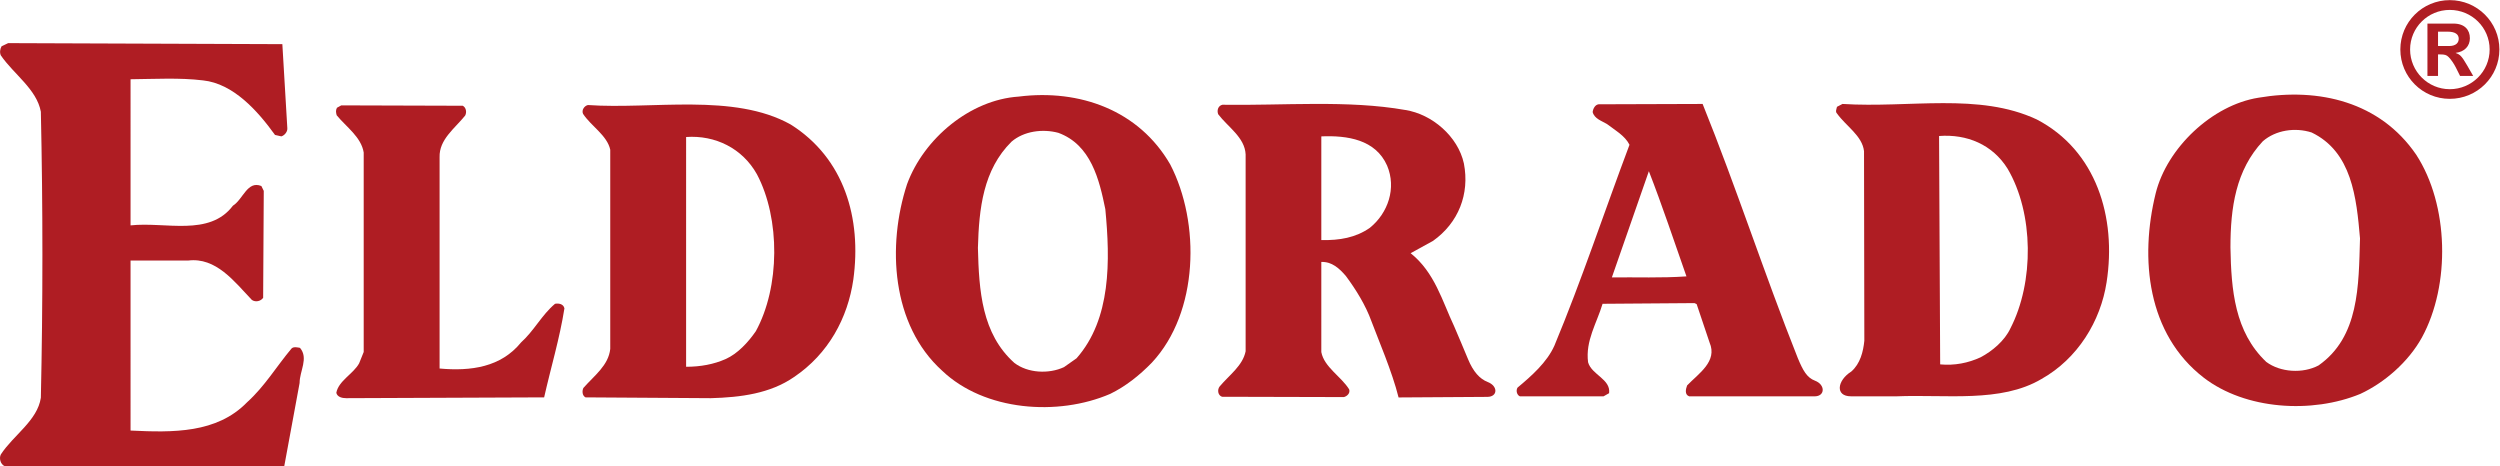
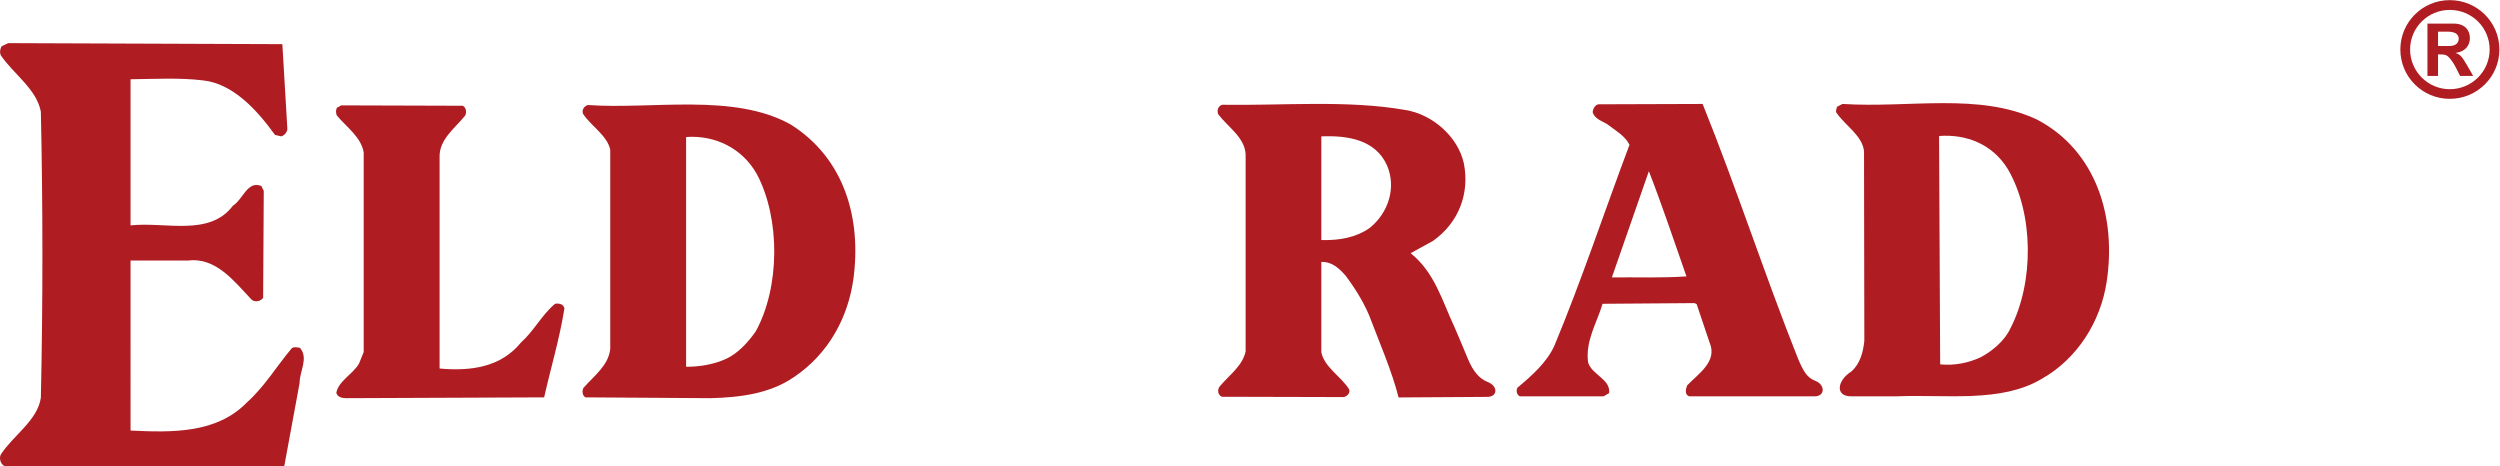
<svg xmlns="http://www.w3.org/2000/svg" viewBox="0 0 701.787 130.867" height="130.867" width="701.787" xml:space="preserve" id="svg2" version="1.1">
  <defs id="defs6" />
  <g transform="matrix(1.333,0,0,-1.333,0,130.867)" id="g10">
    <g transform="scale(0.1)" id="g12">
      <path id="path14" style="fill:#af1d23;fill-opacity:1;fill-rule:nonzero;stroke:none" d="m 5180.63,821.84 -9.13,18.191 c -3.76,7.617 -10.52,17.231 -14.93,21.516 -4.47,4.609 -8.4,5.613 -18.06,5.613 h -4.3 v -45.32 h -22.3 v 110.246 h 54.69 c 23.71,0 34.71,-13.172 34.71,-30.813 0,-16.464 -11,-28.597 -29.81,-30.839 v -0.352 c 9.61,-3.336 12.57,-6.609 23.95,-25.945 l 12.81,-22.297 z m -23.16,62.969 c 15.23,0 20.33,7.507 20.33,15.363 0,9.547 -7.93,14.879 -22.99,14.879 h -20.6 v -30.242 z m -82.08,-7.243 c 0,-46.179 37.49,-83.648 83.53,-83.648 46.42,0 83.98,37.469 83.98,83.648 0,46.114 -37.56,83.297 -83.98,83.297 -46.04,0 -83.53,-37.183 -83.53,-83.297 m 188.05,0 c 0,-57.55 -46.79,-103.968 -104.52,-103.968 -57.59,0 -104.08,46.418 -104.08,103.968 0,57.418 46.49,103.903 104.08,103.903 57.73,0 104.52,-46.485 104.52,-103.903" />
-       <path id="path16" style="fill:#af1d23;fill-opacity:1;fill-rule:nonzero;stroke:none" d="m 4970.71,152.309 c -101.97,-42.18 -241.89,-33.489 -329.73,33.972 -119.12,91.887 -135.27,250.41 -101.35,388.336 23.7,95.563 118.83,185.922 216.69,201.395 127.11,21.597 255.74,-8.692 331.83,-119.903 68.97,-105.894 72.59,-274.347 12.03,-385.207 -28.29,-51.25 -78.46,-94.882 -129.47,-118.593 m -0.79,327.363 c -7.44,85.945 -17.1,182.297 -101.97,223.105 -34.81,11.102 -75.44,5.129 -102.7,-18.507 -56.93,-60.75 -68.17,-139.918 -68.17,-223.582 1.58,-89.817 8.95,-178 75.37,-241.036 29.68,-22.199 77.06,-25.019 110.2,-7.441 85.76,60.203 84.37,167.547 87.27,267.461" />
-       <path id="path18" style="fill:#af1d23;fill-opacity:1;fill-rule:nonzero;stroke:none" d="m 2338.04,152.309 c -110.14,-47.559 -264.8,-36.321 -354.07,48.836 -106.58,96.359 -116.24,263.05 -73.81,392.765 35.29,96.156 132.85,177.649 234.89,184.406 128.86,16.266 253.68,-29.011 319.37,-142.949 63.71,-123.058 60.03,-311.222 -38.5,-417.054 -26.64,-27.508 -56.1,-50.528 -87.88,-66.004 m -70.96,74.89 c 73.07,82.813 70.96,205.809 60.62,314.016 -12.64,62.246 -30.22,135.746 -99.01,160.836 -33.36,8.933 -72.52,3.551 -98.46,-18.571 -59.78,-59.171 -68.61,-140.64 -70.85,-223.804 2.24,-90.387 8.1,-180.746 76.78,-242.203 28.36,-21.641 72.47,-23.7 104.45,-8.887 l 26.47,18.613" />
      <path id="path20" style="fill:#af1d23;fill-opacity:1;fill-rule:nonzero;stroke:none" d="m 1672.1,187.727 c -50.17,-34.696 -112.15,-42.793 -175.19,-44.493 l -263.84,1.7 c -7.37,3.644 -7.37,14.082 -4.52,19.836 22.94,26.054 52.92,47.429 56.56,82.265 v 419.477 c -6.65,30.332 -40.32,49.554 -57.28,75.476 -3.67,8.102 3,16.989 10.27,18.571 135.37,-9.551 307.23,25.855 426.78,-40.868 113.15,-71.027 149.86,-197.711 132.13,-326.699 -11.67,-80.754 -52.21,-156.25 -124.91,-205.265 m -227.23,21.64 c 30.23,0 58.08,5.137 83.14,16.203 25.13,11.172 47.3,34.942 63.61,58.575 50.9,92.601 51.91,237 2.41,330.566 -30.51,54.629 -87.75,82.855 -149.16,78.508 V 209.367" />
      <path id="path22" style="fill:#af1d23;fill-opacity:1;fill-rule:nonzero;stroke:none" d="m 925.715,205.688 c 66.328,-5.997 129.175,2.89 171.485,54.824 27.81,25.125 43.46,57.722 71.62,81.468 7.37,1.45 17.71,0 19.8,-9.613 -10.1,-63.828 -28.56,-124.512 -42.72,-187.433 l -417.013,-1.7 c -8.192,0 -18.457,2.305 -20.633,11.204 4.391,25.261 36.105,40.183 48.043,62.175 l 9.613,23.879 v 420.094 c -5.199,32.633 -37.023,54.098 -56.906,78.441 -1.602,6.102 -2.332,10.274 0.57,15.782 l 9.039,5.023 255.871,-0.789 c 7.204,-3.688 8.782,-13.914 5.051,-20.738 C 957.453,711 924.688,688.02 925.715,650.84 V 205.688" />
      <path id="path24" style="fill:#af1d23;fill-opacity:1;fill-rule:nonzero;stroke:none" d="m 274.926,75.062 c 89.48,-4.348 181.601,-5.93 245.273,59.414 37.684,34.089 62.028,75.613 93.785,113.386 4.496,4.414 12.727,2.2 17.797,1.34 18.461,-21.992 -0.855,-48.664 -0.855,-74.055 L 598.598,0.004 H 10.051 C 1.121,3.734 -2.5,16.723 1.82,24.828 28.312,65.453 78.703,95.852 86.039,144.094 c 4.344,199.332 4.344,403.101 0,602.371 -8.762,47.449 -56.758,78.637 -84.219,118.543 -2.941,5.902 -1.602,14.066 1.492,19.265 l 13.875,6.653 577.414,-2.172 10.445,-176.379 c 0.922,-7.309 -5.113,-15.535 -12.555,-17.82 l -13.363,3.008 c -36.852,51.203 -87.926,108.07 -151.422,114.859 -49.586,6.031 -102.453,2.894 -152.781,2.41 V 507.117 c 73.129,8.098 165.883,-24.363 215.594,41.461 21.492,13.477 30.359,53.422 59.855,41.457 l 5.094,-10.273 -1.297,-225.207 c -5.137,-7.313 -16.266,-9.723 -23.75,-4.41 -36.805,38.558 -75.414,90.425 -134.496,82.875 h -121 V 75.062" />
      <path id="path26" style="fill:#af1d23;fill-opacity:1;fill-rule:nonzero;stroke:none" d="m 3821.68,147.113 h -264.44 c -10.09,3.504 -7.19,15.606 -4.36,22.977 24.25,25.265 64.44,50.461 47.27,90.363 l -27.19,80.813 -4.48,2.175 -193.65,-1.453 c -12.16,-40.687 -36.38,-77.804 -30.53,-123.129 7.55,-26.601 48.11,-35.488 44.29,-65.097 l -11.72,-6.649 H 3200.7 c -6.54,2.832 -8.72,12.637 -4.85,18.438 29.31,24.422 61.96,53.308 77.5,88.183 57.65,138.407 104.91,281.489 158.18,423.102 -9.51,19.227 -31.01,31.078 -47.15,43.519 -11.26,6.895 -26.77,11.239 -30.42,25.395 0.86,7.422 5.21,15.41 12.46,16.379 l 219.12,0.719 c 70.89,-175.653 129.94,-357.953 200.37,-535.102 10.86,-26.055 19.09,-41.277 36.26,-47.695 22.05,-8.399 21.46,-32.762 -0.49,-32.938 m -270.19,252.602 c -25.98,74.031 -51.66,150.98 -79.16,221.523 l -77.92,-223.652 c 52.77,0.613 103.05,-1.559 157.08,2.129" />
      <path id="path28" style="fill:#af1d23;fill-opacity:1;fill-rule:nonzero;stroke:none" d="m 3897.78,147.172 c -33.6,0 -29.08,33.426 0.9,52.215 18.81,16.398 25.09,41.836 27.39,64.746 l -0.66,399.351 c -3.82,32.575 -37.9,52.586 -56.95,79.301 -3.86,3.688 -0.9,9.653 0,14.024 l 11.61,6.035 c 141.32,-9 286.99,24.359 408.96,-32.574 125.48,-65.274 168.52,-206.047 147.19,-343.071 -12.58,-81.668 -60.69,-160.84 -137.51,-203.808 -85.6,-50.418 -200.43,-31.875 -305.5,-36.289 -33.23,0 -61.65,0.07 -95.43,0.07 m 335.87,143.016 c 50.18,97.011 49.52,242.199 -5.9,336.289 -31.87,51.074 -85.91,73.265 -144.29,68.851 l 2.31,-480.949 c 30.33,-2.832 59.17,2.918 85.02,14.883 24.19,12.617 50.84,34.871 62.86,60.926" />
      <path id="path30" style="fill:#af1d23;fill-opacity:1;fill-rule:nonzero;stroke:none" d="m 2782.54,240.316 c 6.03,-31.738 41.52,-51.074 58.62,-78.468 2.85,-8.094 -4.65,-14.746 -11.17,-16.309 l -256.53,0.664 c -9,3.098 -10.21,14.875 -5.14,21.524 20.61,24.543 48.73,43.808 54.83,74.277 v 414.691 c -1.69,35.797 -37.84,57.985 -57.84,84.567 -3.03,8.234 0,17.886 8.94,19.883 127.78,-1.997 264.01,10.406 385.39,-11.059 56.14,-8.824 110.62,-55.551 123.13,-112.484 12.55,-64.551 -11.61,-125.286 -64.99,-163.122 l -47.15,-25.941 c 50.97,-40.738 66.44,-100.699 91.64,-153.945 11.61,-26.535 18.5,-43.946 29.37,-69.512 10.82,-25.988 24.42,-41.223 41.17,-47.754 22.12,-8.457 21.51,-31.125 -0.42,-31.367 l -187.15,-1.211 c -13.47,54.344 -43.4,123.543 -57.18,160.535 -12.13,33.555 -32.26,66.192 -53.73,95.145 -13.89,16.261 -29.66,30.523 -51.79,29.672 z m 138.53,392.7 c -24.29,54.937 -83.71,63.824 -138.53,61.519 V 476.172 c 38.32,-0.793 72.54,5.004 102.27,25.851 38.37,31.079 56.28,83.668 36.26,130.993" />
    </g>
  </g>
</svg>